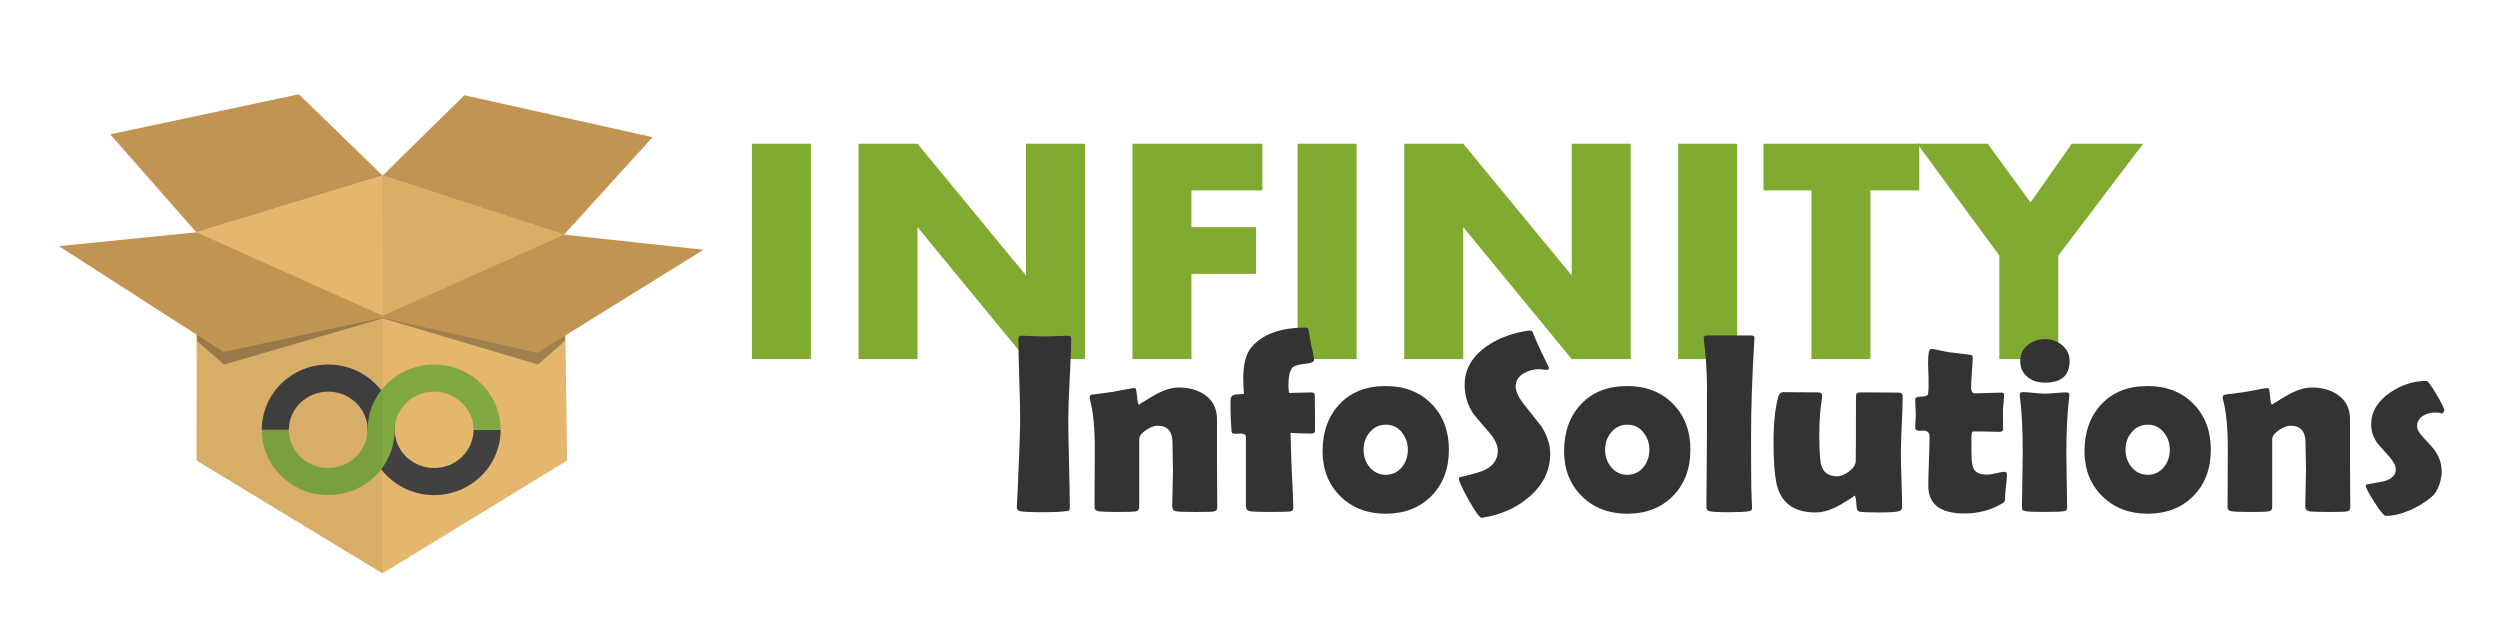
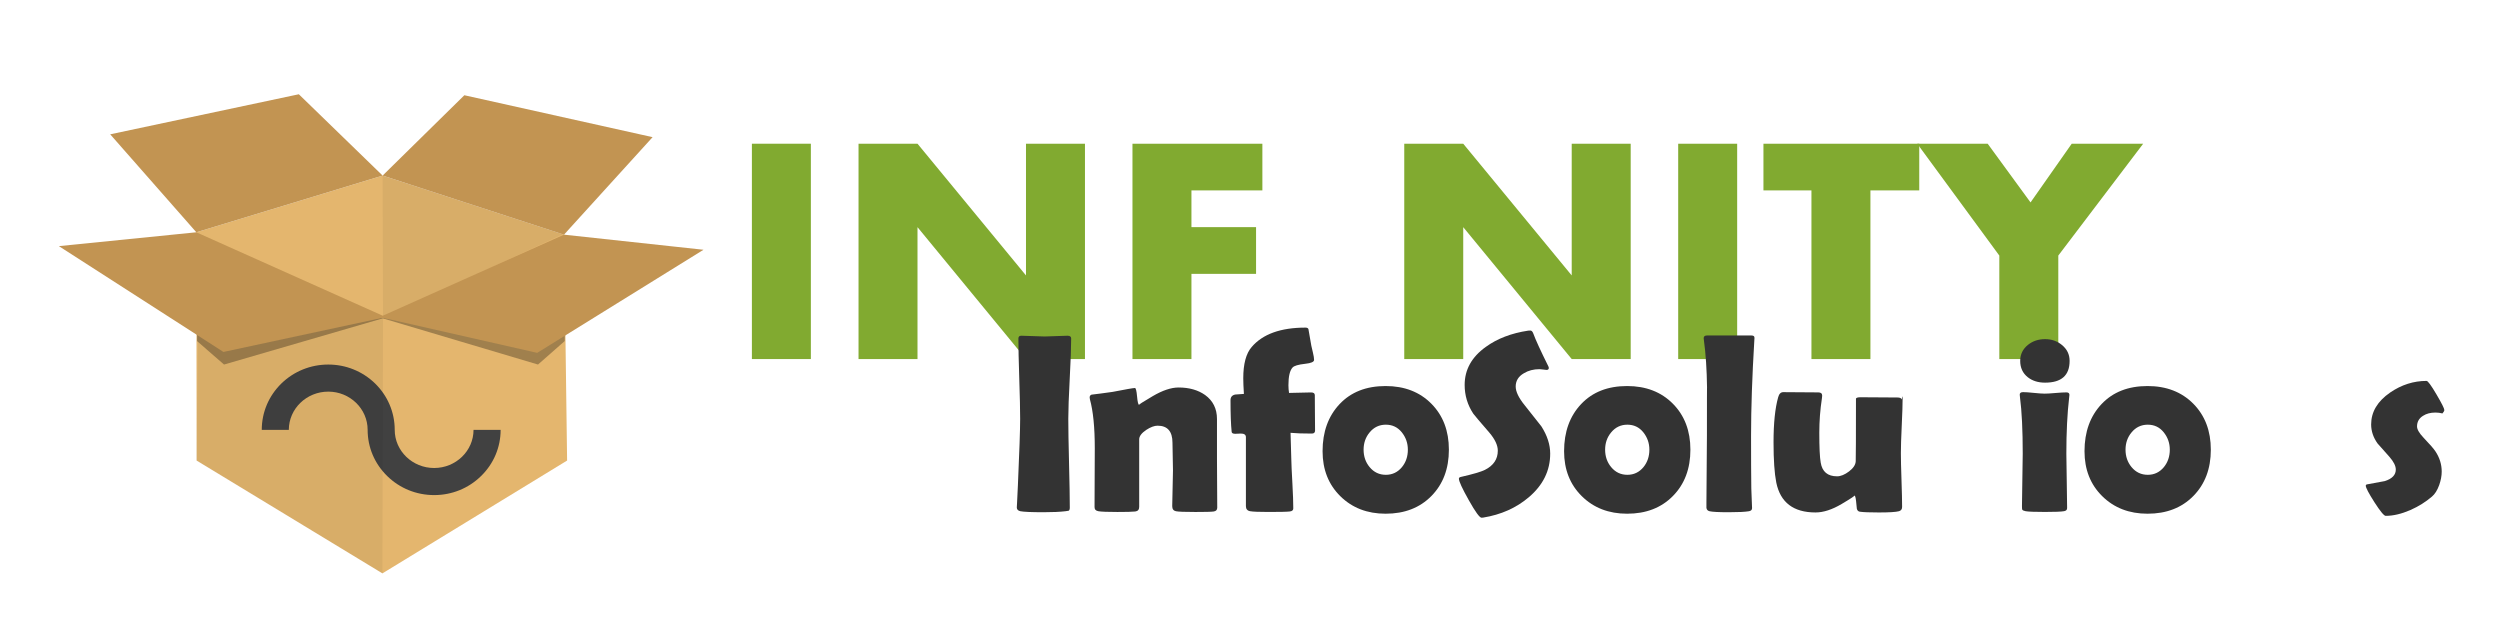
<svg xmlns="http://www.w3.org/2000/svg" version="1.1" id="Layer_1" x="0px" y="0px" width="626.09px" height="154.492px" viewBox="0 0 626.09 154.492" enable-background="new 0 0 626.09 154.492" xml:space="preserve">
  <g id="Guides_For_Artboard_2_">
</g>
  <g id="Guides_For_Artboard_1_">
</g>
  <g id="Guides_For_Artboard">
</g>
  <g id="Layer_1_1_">
</g>
  <g id="Layer_3">
</g>
  <g id="Layer_4">
</g>
  <g>
    <path fill="#81AA30" d="M203.068,89.922H188.3V35.991h14.768V89.922L203.068,89.922z" />
    <path fill="#81AA30" d="M271.715,89.922h-14.771l-27.168-33.033v33.033h-14.768V35.991h14.768l27.168,32.986V35.991h14.771V89.922z   " />
    <path fill="#81AA30" d="M316.146,47.685H298.38v9.204h16.183v11.7H298.38v21.333h-14.769V35.991h32.532L316.146,47.685   L316.146,47.685z" />
-     <path fill="#81AA30" d="M339.736,89.922H324.97V35.991h14.768L339.736,89.922L339.736,89.922z" />
    <path fill="#81AA30" d="M408.384,89.922h-14.771l-27.167-33.033v33.033h-14.77V35.991h14.77l27.167,32.986V35.991h14.771V89.922z" />
    <path fill="#81AA30" d="M435.05,89.922h-14.77V35.991h14.77V89.922z" />
    <path fill="#81AA30" d="M480.65,47.685h-12.229v42.237H453.65V47.685h-12.021V35.991h39.021L480.65,47.685L480.65,47.685z" />
    <path fill="#81AA30" d="M536.729,35.991l-21.258,28.011v25.92h-14.77v-25.92l-20.556-28.011h17.641l10.734,14.701l10.315-14.701   H536.729L536.729,35.991z" />
  </g>
  <g>
    <path fill="#333333" d="M267.54,104.88c0,2.466,0.063,6.173,0.187,11.124c0.124,4.945,0.19,8.652,0.19,11.117   c0,0.42-0.099,0.677-0.282,0.785c-0.044,0.017-0.316,0.063-0.818,0.125c-1.354,0.162-3.17,0.248-5.447,0.248   c-3.049,0-4.99-0.086-5.822-0.248c-0.606-0.125-0.91-0.451-0.91-0.973c0,0.336,0.094-1.511,0.28-5.515   c0.377-8.459,0.564-14.01,0.564-16.668c0-2.229-0.071-5.582-0.221-10.053c-0.147-4.474-0.219-7.821-0.219-10.056   c0-0.459,0.236-0.688,0.721-0.688c0.648,0,1.625,0.028,2.927,0.094c1.308,0.063,2.282,0.097,2.933,0.097   c0.646,0,1.602-0.031,2.863-0.097c1.265-0.063,2.221-0.094,2.864-0.094c0.606,0,0.909,0.229,0.909,0.688   c0,2.23-0.12,5.582-0.361,10.056C267.661,99.298,267.54,102.648,267.54,104.88z" />
    <path fill="#333333" d="M304.842,127.121c0,0.561-0.292,0.887-0.874,0.973c-0.588,0.086-2.112,0.125-4.576,0.125   c-2.628,0-4.256-0.063-4.887-0.188c-0.625-0.124-0.938-0.553-0.938-1.282c0-0.987,0.03-2.465,0.095-4.455   c0.062-1.981,0.094-3.476,0.094-4.478c0-0.771-0.021-1.922-0.063-3.461c-0.043-1.531-0.062-2.688-0.062-3.459   c0-2.86-1.245-4.291-3.729-4.291c-0.814,0-1.765,0.354-2.85,1.063c-1.17,0.793-1.757,1.578-1.757,2.35v16.916   c0,0.687-0.322,1.071-0.968,1.158c-0.734,0.088-2.229,0.123-4.482,0.123c-2.441,0-4.03-0.063-4.762-0.188   c-0.646-0.106-0.968-0.449-0.968-1.032c0-1.634,0.008-4.081,0.028-7.361c0.021-3.28,0.031-5.745,0.031-7.395   c0-5.2-0.408-9.281-1.22-12.243c-0.043-0.188-0.065-0.344-0.065-0.477c0-0.334,0.158-0.562,0.47-0.687   c1.317-0.146,3.07-0.381,5.265-0.69c3.318-0.646,5.188-0.974,5.604-0.974c0.229,0,0.408,0.707,0.533,2.115   c0.128,1.415,0.303,2.112,0.532,2.112c-0.229,0,0.894-0.726,3.37-2.178c2.473-1.453,4.638-2.178,6.499-2.178   c2.649,0,4.861,0.63,6.639,1.882c1.983,1.438,2.974,3.443,2.974,6.011v9.998c0,1.354,0.015,3.383,0.032,6.086   C304.834,123.73,304.842,125.762,304.842,127.121z" />
    <path fill="#333333" d="M329.339,107.826c0,0.505-0.271,0.754-0.814,0.754c-2.257,0-4.032-0.063-5.326-0.188   c0.063,1.563,0.125,3.746,0.188,6.547c0.021,1.188,0.113,3.258,0.279,6.192c0.146,2.658,0.218,4.722,0.218,6.203   c0,0.44-0.291,0.688-0.873,0.755c-0.712,0.088-2.486,0.124-5.325,0.124c-2.357,0-3.896-0.063-4.604-0.188   c-0.708-0.123-1.063-0.551-1.063-1.279v-17.262c0-0.604-0.42-0.907-1.256-0.907c-0.145,0-0.381,0.008-0.704,0.028   c-0.321,0.021-0.561,0.031-0.702,0.031c-0.589,0-0.892-0.173-0.909-0.507c-0.188-1.813-0.283-4.453-0.283-7.922   c0-0.771,0.396-1.244,1.192-1.406c0.708-0.063,1.427-0.116,2.161-0.155c-0.104-1.67-0.159-2.979-0.159-3.918   c0-3.592,0.699-6.205,2.102-7.828c2.777-3.24,7.269-4.857,13.469-4.857c0.416,0,0.669,0.125,0.749,0.383   c0.168,0.934,0.409,2.323,0.726,4.157c0.021,0.172,0.155,0.755,0.407,1.757c0.188,0.771,0.279,1.369,0.279,1.788   c0,0.498-0.743,0.824-2.226,0.976c-1.715,0.188-2.771,0.496-3.164,0.934c-0.688,0.754-1.032,2.23-1.032,4.424   c0,0.686,0.055,1.337,0.153,1.938c0.587,0,1.491-0.018,2.729-0.063c1.229-0.038,2.16-0.063,2.787-0.063   c0.625,0,0.938,0.231,0.938,0.69c0,0.979,0.013,2.456,0.028,4.433C329.325,105.369,329.339,106.848,329.339,107.826z" />
    <path fill="#333333" d="M362.854,112.622c0,4.759-1.459,8.622-4.368,11.584c-2.916,2.97-6.74,4.446-11.48,4.446   c-4.596,0-8.374-1.461-11.339-4.385c-2.963-2.922-4.447-6.681-4.447-11.271c0-4.844,1.42-8.777,4.261-11.794   c2.843-3.017,6.687-4.524,11.525-4.524c4.72,0,8.54,1.479,11.463,4.432C361.393,104.063,362.854,107.902,362.854,112.622z    M352.579,112.622c0-1.655-0.516-3.108-1.535-4.376c-1.022-1.26-2.354-1.891-3.979-1.891c-1.646,0-3.005,0.646-4.068,1.941   c-1.003,1.204-1.506,2.651-1.506,4.321c0,1.688,0.503,3.141,1.506,4.354c1.063,1.291,2.422,1.938,4.068,1.938   c1.629,0,2.979-0.646,4.043-1.938C352.086,115.764,352.579,114.311,352.579,112.622z" />
    <path fill="#333333" d="M388.225,113.617c0,4.246-1.786,7.875-5.354,10.908c-3.135,2.666-6.94,4.369-11.434,5.1   c-0.169,0.023-0.305,0.031-0.408,0.031c-0.48,0-1.547-1.463-3.193-4.4c-1.646-2.931-2.475-4.719-2.475-5.371   c0-0.226,0.155-0.373,0.468-0.438c3.026-0.69,5.032-1.274,6.018-1.756c2.17-1.082,3.258-2.689,3.258-4.819   c0-1.36-0.711-2.877-2.129-4.541c-2.466-2.845-3.803-4.425-4.012-4.733c-1.438-2.17-2.162-4.572-2.162-7.199   c0-3.823,1.767-6.998,5.295-9.521c2.879-2.092,6.422-3.44,10.619-4.073c0.229-0.021,0.404-0.027,0.532-0.027   c0.312,0,0.563,0.248,0.749,0.754c0.546,1.521,1.809,4.271,3.791,8.265c0.063,0.123,0.094,0.233,0.094,0.317   c0,0.351-0.188,0.529-0.563,0.529c-0.168,0-0.445-0.031-0.845-0.097c-0.399-0.063-0.698-0.093-0.909-0.093   c-1.505,0-2.816,0.341-3.943,1.029c-1.36,0.793-2.038,1.897-2.038,3.32c0,1.274,0.752,2.838,2.257,4.695   c2.648,3.343,4.038,5.1,4.166,5.264C387.482,109.063,388.225,111.348,388.225,113.617z" />
    <path fill="#333333" d="M423.338,112.622c0,4.759-1.458,8.622-4.369,11.584c-2.915,2.97-6.739,4.446-11.48,4.446   c-4.597,0-8.374-1.461-11.339-4.385c-2.964-2.922-4.446-6.681-4.446-11.271c0-4.844,1.418-8.777,4.261-11.794   c2.842-3.017,6.684-4.524,11.524-4.524c4.718,0,8.54,1.479,11.463,4.432C421.877,104.063,423.338,107.902,423.338,112.622z    M413.063,112.622c0-1.655-0.512-3.108-1.532-4.376c-1.021-1.26-2.354-1.891-3.979-1.891c-1.646,0-3.005,0.646-4.067,1.941   c-1.005,1.204-1.506,2.651-1.506,4.321c0,1.688,0.501,3.141,1.506,4.354c1.063,1.291,2.422,1.938,4.067,1.938   c1.629,0,2.979-0.646,4.043-1.938C412.57,115.764,413.063,114.311,413.063,112.622z" />
    <path fill="#333333" d="M438.528,109.172c0,5.706,0.021,10.074,0.063,13.122c0,0.481,0.029,1.306,0.093,2.479   c0.063,1.063,0.097,1.89,0.097,2.474c0,0.435-0.263,0.698-0.781,0.784c-0.939,0.162-2.633,0.248-5.072,0.248   c-2.508,0-4.104-0.086-4.792-0.248c-0.458-0.108-0.726-0.389-0.786-0.848c0-0.063,0-0.517,0-1.349c0-1.854,0.022-4.644,0.063-8.353   c0.043-3.709,0.063-6.477,0.063-8.314c0-8.771,0.012-12.77,0.031-11.997c-0.063-4.606-0.325-8.591-0.784-11.935   c-0.043-0.227-0.063-0.402-0.063-0.527c0-0.459,0.271-0.688,0.813-0.688h11.183c0.521,0,0.762,0.217,0.725,0.66l-0.035,0.559   C438.802,94.268,438.528,102.244,438.528,109.172z" />
-     <path fill="#333333" d="M476.487,99.555c0,1.547-0.07,3.863-0.219,6.957c-0.147,3.088-0.219,5.411-0.219,6.951   c0,1.508,0.05,3.764,0.155,6.771c0.104,3,0.153,5.248,0.153,6.729c0,0.562-0.263,0.917-0.781,1.063   c-0.793,0.211-2.477,0.313-5.046,0.313c-2.271,0-3.857-0.063-4.758-0.188c-0.396-0.063-0.646-0.313-0.753-0.754   c-0.063-0.621-0.125-1.252-0.188-1.881c-0.104-0.955-0.254-1.438-0.438-1.438c0.29,0-0.764,0.708-3.164,2.13   c-2.402,1.424-4.583,2.131-6.546,2.131c-5.531,0-8.813-2.496-9.837-7.484c-0.459-2.315-0.688-5.678-0.688-10.084   c0-4.768,0.385-8.521,1.157-11.278c0.229-0.854,0.655-1.283,1.28-1.283c0.962,0,2.423,0.017,4.387,0.031   c1.963,0.022,3.424,0.03,4.385,0.03c0.649,0,0.973,0.271,0.973,0.813c0,0.146-0.021,0.365-0.063,0.66   c-0.438,2.838-0.656,5.722-0.656,8.646c0,3.631,0.112,6.118,0.348,7.446c0.372,2.304,1.741,3.452,4.103,3.452   c0.917,0,1.916-0.412,2.993-1.223c1.071-0.814,1.633-1.664,1.676-2.541c0.038-0.771,0.063-6.01,0.063-15.721   c0-0.69,0.053-1.099,0.155-1.223c0.125-0.21,0.502-0.316,1.128-0.316c1.021,0,2.563,0.018,4.622,0.029   c2.056,0.021,3.595,0.03,4.615,0.03c0.627,0,0.992,0.153,1.099,0.477C476.467,98.971,476.487,99.229,476.487,99.555z" />
-     <path fill="#333333" d="M502.615,118.85c0,0.631-0.08,1.578-0.234,2.854c-0.156,1.276-0.232,2.208-0.232,2.799   c0,0.599-0.063,0.979-0.188,1.151c-0.125,0.162-0.469,0.402-1.031,0.714c-2.691,1.485-5.685,2.226-8.959,2.226   c-6.037,0-9.056-2.303-9.056-6.921c0-1.376,0.057-3.45,0.16-6.22c0.103-2.768,0.154-4.836,0.154-6.219   c0-0.918-0.531-1.377-1.599-1.377c-0.085,0-0.224,0-0.408,0c-0.188,0.021-0.321,0.031-0.406,0.031   c-0.793,0-1.189-0.279-1.189-0.851c0-0.334,0.026-0.84,0.077-1.532c0.057-0.688,0.078-1.193,0.078-1.527   c0-0.443-0.021-1.112-0.078-2.006c-0.051-0.902-0.077-1.57-0.077-2.01c0-0.42,0.67-0.646,2.008-0.688   c0.75-0.021,1.157-0.229,1.22-0.623c0.128-0.793,0.169-2.053,0.128-3.762c-0.082-2.689-0.128-3.98-0.128-3.853   c0-2.425,0.229-3.642,0.688-3.642c0.563,0,1.367,0.125,2.413,0.385c1.188,0.271,2.015,0.428,2.475,0.467   c1.063,0.146,2.677,0.341,4.822,0.602c0.524,0.039,0.784,0.217,0.784,0.525c0,0.831-0.068,2.102-0.206,3.794   c-0.136,1.688-0.199,2.962-0.199,3.813c0,1.027,0.303,1.531,0.907,1.531c0.729,0,1.835-0.031,3.319-0.094   c1.479-0.063,2.602-0.094,3.352-0.094c0.459,0,0.688,0.156,0.688,0.475c0,0.482-0.051,1.197-0.153,2.162   c-0.104,0.955-0.155,1.68-0.155,2.16c0,0.498,0.009,1.229,0.031,2.193c0.021,0.955,0.03,1.687,0.03,2.188   c0,0.438-0.305,0.652-0.909,0.652c-0.417,0-1.114-0.019-2.102-0.048c-0.979-0.03-1.679-0.049-2.101-0.049h-2.351   c-0.313,0-0.47,0.459-0.47,1.388c0,0.497,0,1.231,0,2.223c0.021,1.006,0.029,1.742,0.029,2.228c0,1.75,0.198,2.961,0.597,3.631   c0.563,0.902,1.671,1.345,3.319,1.345c0.522,0,1.271-0.116,2.241-0.356c0.968-0.237,1.649-0.354,2.05-0.354   C502.395,118.166,502.615,118.391,502.615,118.85z" />
+     <path fill="#333333" d="M476.487,99.555c0,1.547-0.07,3.863-0.219,6.957c-0.147,3.088-0.219,5.411-0.219,6.951   c0,1.508,0.05,3.764,0.155,6.771c0.104,3,0.153,5.248,0.153,6.729c0,0.562-0.263,0.917-0.781,1.063   c-0.793,0.211-2.477,0.313-5.046,0.313c-2.271,0-3.857-0.063-4.758-0.188c-0.396-0.063-0.646-0.313-0.753-0.754   c-0.063-0.621-0.125-1.252-0.188-1.881c-0.104-0.955-0.254-1.438-0.438-1.438c0.29,0-0.764,0.708-3.164,2.13   c-2.402,1.424-4.583,2.131-6.546,2.131c-5.531,0-8.813-2.496-9.837-7.484c-0.459-2.315-0.688-5.678-0.688-10.084   c0-4.768,0.385-8.521,1.157-11.278c0.229-0.854,0.655-1.283,1.28-1.283c0.962,0,2.423,0.017,4.387,0.031   c1.963,0.022,3.424,0.03,4.385,0.03c0.649,0,0.973,0.271,0.973,0.813c0,0.146-0.021,0.365-0.063,0.66   c-0.438,2.838-0.656,5.722-0.656,8.646c0,3.631,0.112,6.118,0.348,7.446c0.372,2.304,1.741,3.452,4.103,3.452   c0.917,0,1.916-0.412,2.993-1.223c1.071-0.814,1.633-1.664,1.676-2.541c0.038-0.771,0.063-6.01,0.063-15.721   c0.125-0.21,0.502-0.316,1.128-0.316c1.021,0,2.563,0.018,4.622,0.029   c2.056,0.021,3.595,0.03,4.615,0.03c0.627,0,0.992,0.153,1.099,0.477C476.467,98.971,476.487,99.229,476.487,99.555z" />
    <path fill="#333333" d="M517.489,113.648c0,1.531,0.03,3.803,0.099,6.814c0.063,3.02,0.094,5.278,0.094,6.78   c0,0.438-0.267,0.696-0.783,0.78c-0.708,0.125-2.308,0.188-4.794,0.188c-2.505,0-4.113-0.063-4.824-0.188   c-0.459-0.084-0.738-0.217-0.844-0.408c-0.044-0.078-0.063-0.396-0.063-0.936c0-1.447,0.03-3.604,0.094-6.5   c0.063-2.893,0.097-5.065,0.097-6.537c0-5.926-0.23-10.646-0.688-14.154c-0.044-0.336-0.063-0.555-0.063-0.653   c0-0.42,0.28-0.63,0.846-0.63c0.587,0,1.479,0.063,2.679,0.188c1.2,0.123,2.104,0.191,2.709,0.191c0.606,0,1.518-0.054,2.729-0.163   c1.212-0.103,2.117-0.153,2.727-0.153c0.501,0,0.754,0.209,0.754,0.629c0,0.086-0.021,0.278-0.063,0.594   C517.718,103.564,517.489,108.285,517.489,113.648z M518.305,90.381c0,3.631-2.049,5.449-6.143,5.449   c-1.754,0-3.204-0.459-4.354-1.376c-1.251-1.004-1.878-2.364-1.878-4.073c0-1.634,0.646-2.963,1.942-4.012   c1.188-0.957,2.62-1.438,4.288-1.438c1.634,0,3.039,0.485,4.229,1.469C517.666,87.449,518.305,88.771,518.305,90.381z" />
    <path fill="#333333" d="M553.671,112.622c0,4.759-1.459,8.622-4.369,11.584c-2.916,2.97-6.741,4.446-11.481,4.446   c-4.597,0-8.373-1.461-11.339-4.385c-2.964-2.922-4.446-6.681-4.446-11.271c0-4.844,1.419-8.777,4.262-11.794   c2.841-3.017,6.685-4.524,11.523-4.524c4.721,0,8.54,1.479,11.464,4.432C552.206,104.063,553.671,107.902,553.671,112.622z    M543.396,112.622c0-1.655-0.515-3.108-1.536-4.376c-1.021-1.26-2.353-1.891-3.979-1.891c-1.646,0-3.006,0.646-4.07,1.941   c-1.002,1.204-1.505,2.651-1.505,4.321c0,1.688,0.503,3.141,1.505,4.354c1.064,1.291,2.424,1.938,4.07,1.938   c1.629,0,2.979-0.646,4.042-1.938C542.902,115.764,543.396,114.311,543.396,112.622z" />
-     <path fill="#333333" d="M588.593,127.121c0,0.561-0.292,0.887-0.875,0.973c-0.588,0.086-2.109,0.125-4.575,0.125   c-2.627,0-4.256-0.063-4.886-0.188c-0.626-0.124-0.938-0.553-0.938-1.282c0-0.987,0.029-2.465,0.094-4.455   c0.063-1.981,0.095-3.476,0.095-4.478c0-0.771-0.021-1.922-0.063-3.461c-0.043-1.531-0.063-2.688-0.063-3.459   c0-2.86-1.245-4.291-3.729-4.291c-0.813,0-1.766,0.354-2.851,1.063c-1.17,0.793-1.757,1.578-1.757,2.35v16.916   c0,0.687-0.322,1.071-0.969,1.158c-0.733,0.088-2.229,0.123-4.481,0.123c-2.438,0-4.028-0.063-4.763-0.188   c-0.646-0.106-0.969-0.449-0.969-1.032c0-1.634,0.009-4.081,0.03-7.361c0.021-3.28,0.029-5.745,0.029-7.395   c0-5.2-0.406-9.281-1.221-12.243c-0.044-0.188-0.064-0.344-0.064-0.477c0-0.334,0.159-0.562,0.472-0.687   c1.315-0.146,3.068-0.381,5.265-0.69c3.318-0.646,5.188-0.974,5.604-0.974c0.229,0,0.405,0.707,0.53,2.115   c0.128,1.415,0.305,2.112,0.531,2.112c-0.229,0,0.896-0.726,3.369-2.178c2.475-1.453,4.64-2.178,6.499-2.178   c2.651,0,4.863,0.63,6.642,1.882c1.98,1.438,2.976,3.443,2.976,6.011v9.998c0,1.354,0.013,3.383,0.03,6.086   C588.584,123.73,588.593,125.762,588.593,127.121z" />
    <path fill="#333333" d="M612.149,102.688c0,0.211-0.159,0.49-0.474,0.851c-0.586-0.146-1.17-0.22-1.753-0.22   c-1.229,0-2.268,0.271-3.104,0.814c-1.003,0.623-1.506,1.51-1.506,2.659c0,0.729,0.532,1.664,1.601,2.791   c1.606,1.687,2.601,2.83,2.979,3.413c1.063,1.586,1.6,3.288,1.6,5.107c0,1.063-0.21,2.188-0.63,3.381   c-0.479,1.313-1.084,2.271-1.813,2.877c-1.551,1.338-3.354,2.465-5.42,3.382c-2.234,0.965-4.292,1.446-6.168,1.446   c-0.423,0-1.354-1.135-2.811-3.396c-1.449-2.271-2.177-3.654-2.177-4.15c0-0.188,0.116-0.305,0.347-0.344   c1.463-0.271,2.938-0.544,4.416-0.816c1.839-0.582,2.757-1.547,2.757-2.883c0-0.918-0.531-1.979-1.599-3.197   c-1.9-2.104-2.894-3.225-2.976-3.35c-1.063-1.5-1.599-3.087-1.599-4.758c0-3.133,1.585-5.8,4.764-7.992   c2.838-1.943,5.875-2.908,9.113-2.908c0.33,0,1.158,1.121,2.475,3.367C611.49,101,612.149,102.313,612.149,102.688z" />
  </g>
  <g>
    <polygon fill="#E4B66E" points="49.17,58.172 49.246,115.338 95.774,143.593 142.024,115.338 141.268,58.767 95.822,43.97  " />
    <g>
      <path fill="#414141" d="M118.59,107.646c0,5.281-4.431,9.558-9.864,9.558c-5.441,0-9.875-4.276-9.875-9.558    c0-4.375-1.743-8.488-4.901-11.596c-3.148-3.058-7.314-4.754-11.735-4.754c-4.434,0-8.615,1.696-11.757,4.754    c-3.166,3.107-4.904,7.221-4.904,11.596h6.776c0-5.276,4.433-9.569,9.884-9.569c5.428,0,9.854,4.293,9.854,9.569    c0,4.375,1.744,8.49,4.909,11.581c3.142,3.07,7.315,4.761,11.748,4.761c4.426,0,8.611-1.69,11.739-4.761    c3.177-3.091,4.909-7.206,4.909-11.581H118.59z" />
-       <path fill="#80A940" d="M120.465,96.05c-3.128-3.058-7.313-4.754-11.739-4.754c-4.433,0-8.606,1.696-11.748,4.754    c-3.141,3.073-4.872,7.151-4.909,11.491l0,0c0,5.275-4.426,9.662-9.854,9.662c-5.451,0-9.884-4.276-9.884-9.558h-6.776    c0,4.375,1.738,8.49,4.904,11.581c3.142,3.07,7.323,4.761,11.757,4.761c4.421,0,8.586-1.69,11.735-4.761    c3.145-3.067,4.892-7.225,4.901-11.581l0,0c0-5.276,4.434-9.569,9.875-9.569c5.433,0,9.864,4.293,9.864,9.569h6.784    C125.374,103.271,123.642,99.157,120.465,96.05z" />
    </g>
    <g opacity="0.5">
      <polygon opacity="0.1" points="142.011,58.172 95.924,79.611 95.822,43.97   " />
      <polygon opacity="0.1" points="49.17,115.338 49.926,58.767 95.924,79.611 95.774,143.593   " />
    </g>
    <polygon opacity="0.3" points="95.924,79.611 96.31,79.514 95.407,79.566 94.506,79.514 94.929,79.611 49.334,82.639    49.334,85.407 56.106,91.296 95.857,79.726 134.735,91.296 141.431,85.407 141.431,82.639  " />
    <polygon fill="#C29452" points="27.598,33.639 74.837,23.606 95.822,43.97 116.292,23.851 163.432,34.349 141.245,58.767    176.184,62.547 134.536,88.37 95.822,79.579 55.955,88.14 14.74,61.638 49.17,58.172 95.857,79.069 141.245,58.767 95.822,43.97    49.17,58.172  " />
  </g>
</svg>